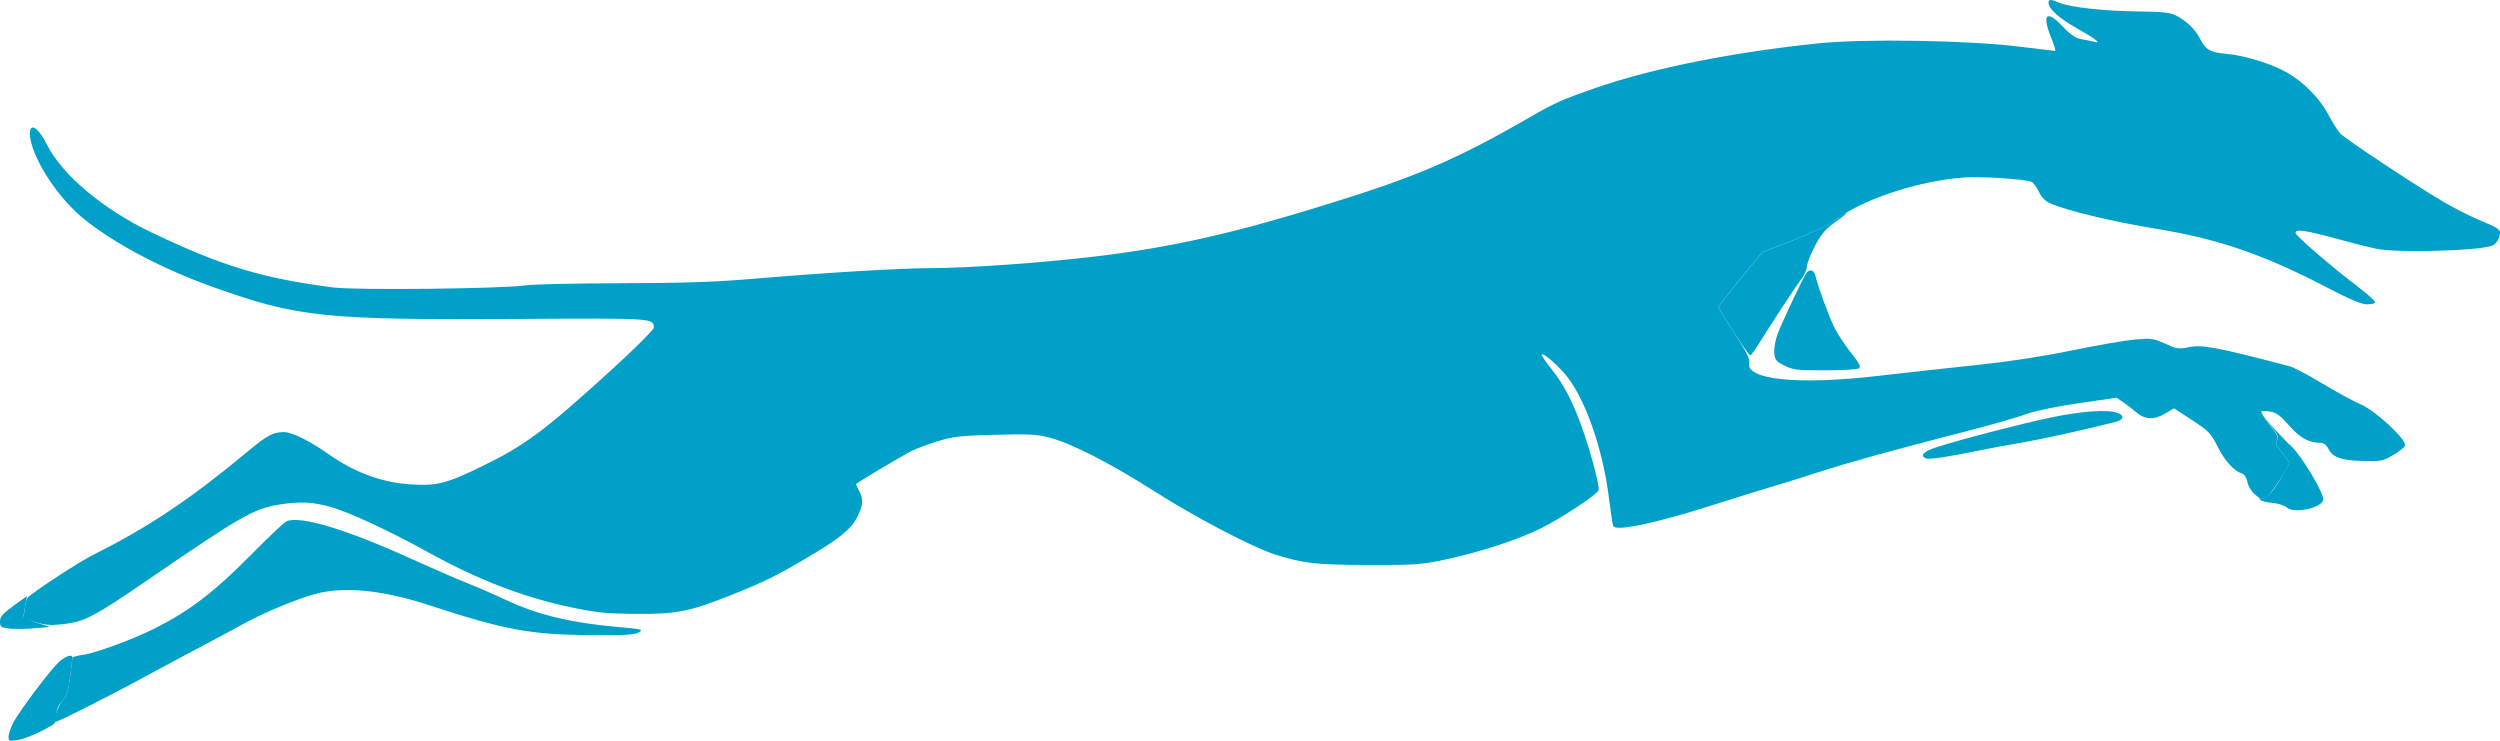
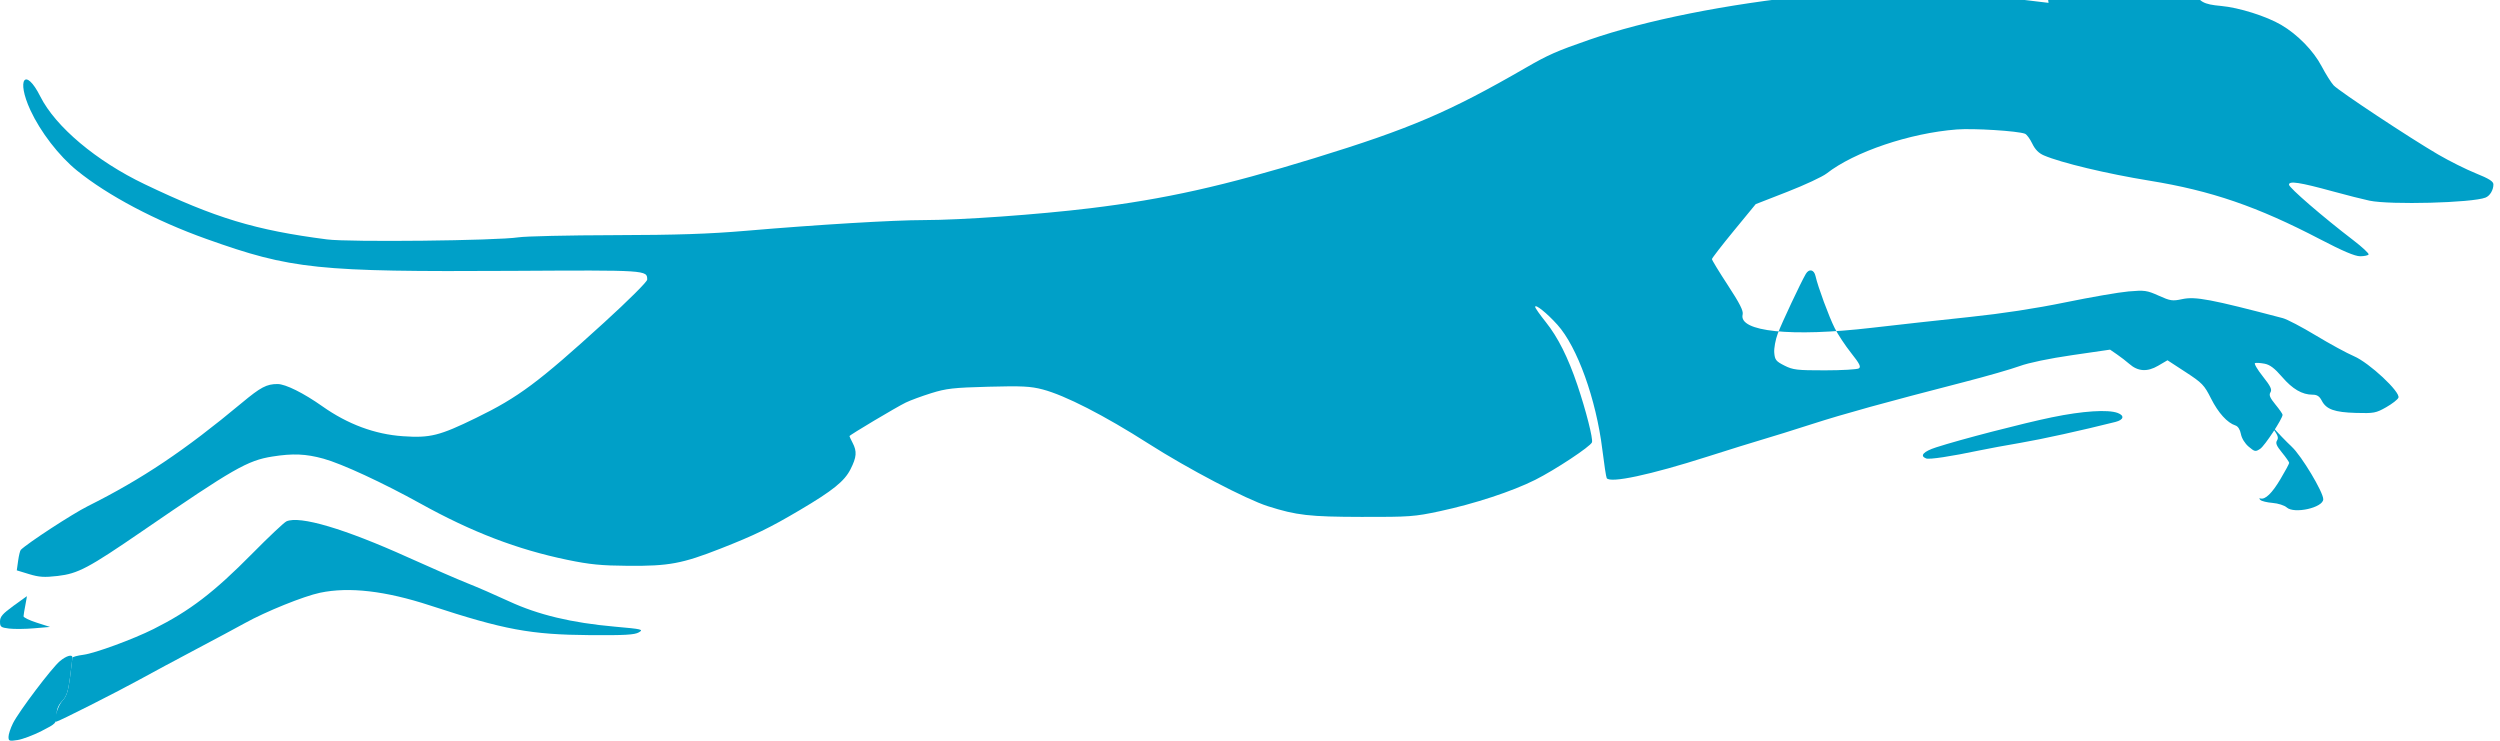
<svg xmlns="http://www.w3.org/2000/svg" data-name="Powered by BuffixAI logo" viewBox="0 0 1174 347.83">
  <defs>
    <style>
            .cls-1 {
            fill: #00A0C8;
            fill-rule: evenodd;
            }

            .cls-2 {
            fill: #00A0C8;
            }
        </style>
  </defs>
  <g>
    <path class="cls-2" d="M28.11,310.48c-3.88,3.27-19.24,23.61-22.01,29.15-1.16,2.32-2.1,5.19-2.1,6.38,0,1.99.35,2.11,4.25,1.51,2.34-.36,7.4-2.27,11.25-4.23,6.83-3.49,7-3.67,7.05-7.46.03-2.76.8-4.68,2.65-6.65,2.09-2.23,2.81-4.4,3.7-11.17.61-4.62,1.1-8.79,1.1-9.25,0-1.65-2.89-.8-5.89,1.72Z" />
    <path class="cls-2" d="M16,295.05l7.5-.64-6.24-2c-3.43-1.1-6.23-2.45-6.21-3s.4-2.91.86-5.25c.45-2.34.77-4.23.71-4.2-.06.03-2.93,2.09-6.37,4.59-5.07,3.69-6.25,5.07-6.25,7.32,0,2.51.4,2.82,4.25,3.3,2.34.29,7.62.24,11.75-.12Z" />
-     <path class="cls-2" d="M866.64,99.92c-.2,0-2.42,1.57-4.94,3.5-2.65,2.02-10.81,5.93-19.35,9.26l-14.77,5.76-10.26,12.49c-5.64,6.87-10.28,12.85-10.29,13.28-.04,1.12,14.07,22.71,14.84,22.71.35,0,1.96-2.14,3.59-4.75,6.61-10.63,18.64-28.92,20.67-31.43,1.19-1.47,2.27-4,2.39-5.61.13-1.61,1.87-6.03,3.88-9.82,2.79-5.28,4.93-7.81,9.13-10.81,5.01-3.59,6.11-4.58,5.12-4.58Z" />
    <path class="cls-2" d="M1076.24,209.82c-2.6-2.43-6.68-6.66-9.06-9.4l-4.32-4.99,3.76,4.84c2.98,3.83,3.54,5.18,2.71,6.5-.83,1.31-.34,2.53,2.31,5.77,1.85,2.26,3.36,4.43,3.36,4.83s-1.86,3.86-4.14,7.68c-3.91,6.58-7.11,9.67-9.36,9.03-.67-.19-.67.05,0,.71.55.55,3.12,1.17,5.71,1.38,2.6.21,5.57,1.16,6.63,2.12,3.5,3.17,17.16.1,17.16-3.86,0-3.36-10.2-20.36-14.76-24.6Z" />
  </g>
-   <path class="cls-1" d="M962,1.34c0,2.81,5.01,7.28,13.45,12.02,8.43,4.73,11.67,7.29,7.92,6.25-1.03-.28-3.62-.81-5.76-1.18-2.97-.5-5.12-1.96-9.16-6.2-7.57-7.94-9.71-5.42-5.04,5.93,1.3,3.16,2.05,5.75,1.67,5.75s-7.87-.9-16.64-1.99c-24.03-3-72.61-3.81-94.44-1.57-40.04,4.11-78.16,11.73-104.61,20.9-15.39,5.34-19.29,7.06-29.95,13.22-35.83,20.7-54.21,28.56-99.09,42.36-42.45,13.06-70.31,19.28-105.4,23.54-24.57,2.98-60.49,5.54-77.87,5.55-14.34,0-49.87,2.14-83.58,5.02-17.49,1.49-32.35,1.99-62,2.06-21.45.05-41.7.51-45,1.02-10.15,1.57-79.4,2.33-89.85.98-33.69-4.35-52.34-9.99-85.65-25.93-22.65-10.83-41.83-26.96-48.98-41.17-7.07-14.06-11.4-8.16-4.68,6.38,4.73,10.24,13.42,21.51,21.89,28.38,14.45,11.73,37.01,23.65,60.77,32.12,39.99,14.26,52,15.51,143.59,14.99,63.61-.37,63.41-.38,63.41,4.12,0,.97-8.85,9.79-20.25,20.17-30.9,28.14-40.17,35.05-60.12,44.77-17.21,8.39-21.51,9.47-34.34,8.59-13.17-.9-25.87-5.61-37.8-14.03-8.87-6.26-17.35-10.48-21.08-10.48-5.12,0-7.9,1.47-16.73,8.82-26.94,22.44-46.78,35.74-72.38,48.54-7.25,3.63-28.2,17.29-31.45,20.51-.35.35-.92,2.65-1.26,5.13l-.63,4.5,5.76,1.76c4.74,1.44,7.14,1.6,13.46.87,9.55-1.11,14.41-3.68,39.8-21.11,42.78-29.36,49.33-33.12,61-34.97,9.66-1.53,15.7-1.28,24.02,1.01,8.55,2.35,27.91,11.31,45.59,21.11,24.1,13.36,45.42,21.53,68.89,26.39,10.57,2.19,15.89,2.71,28.5,2.81,19.23.15,25.43-1.01,43.5-8.1,16.06-6.31,22.94-9.65,37.14-18.04,15.59-9.21,21-13.57,23.86-19.22,2.88-5.68,3.09-8.35.99-12.37-.82-1.58-1.49-3.01-1.49-3.18,0-.48,21.94-13.56,26.41-15.74,2.15-1.05,7.55-3.04,12-4.43,7.06-2.2,10.46-2.59,26.81-3.02,15.8-.42,19.78-.22,25.5,1.27,10.49,2.74,28.93,12.18,49.78,25.49,18.41,11.76,45.78,26.1,56,29.35,13.49,4.29,19.44,4.97,44,5.02,22.45.05,24.82-.12,36.72-2.67,16.27-3.48,34.03-9.32,44.81-14.73,9.33-4.68,25.89-15.62,26.65-17.61.6-1.56-2.79-14.91-6.83-26.88-4.38-12.97-9.17-22.51-14.86-29.62-2.74-3.42-4.99-6.62-4.99-7.12,0-1.52,5.56,2.95,10.46,8.4,9.34,10.39,18.17,34.91,21.09,58.59.85,6.93,1.78,12.97,2.06,13.42,1.56,2.52,20.36-1.49,47.27-10.08,10.24-3.27,21.99-6.92,26.12-8.12s14.47-4.42,23-7.17c15.24-4.9,33.88-10.05,71.5-19.76,10.45-2.69,22.15-6.06,26-7.47,4.27-1.57,13.93-3.58,24.74-5.15l17.74-2.58,3.26,2.24c1.79,1.23,4.38,3.23,5.76,4.44,4.06,3.59,8.46,3.87,13.56.88l4.39-2.57,8.49,5.54c7.81,5.09,8.77,6.08,11.97,12.44,3.39,6.74,7.65,11.43,11.48,12.65,1.17.37,2.14,1.91,2.54,4.01.38,2.02,1.87,4.44,3.66,5.95,2.83,2.38,3.18,2.45,5.39,1,2.11-1.38,10.52-14.17,10.52-15.99,0-.4-1.51-2.57-3.36-4.82-2.62-3.2-3.13-4.46-2.33-5.74.82-1.29.06-2.86-3.62-7.5-2.56-3.23-4.19-6.02-3.62-6.22.57-.19,2.58-.06,4.46.29,2.5.47,4.71,2.13,8.2,6.18,4.94,5.74,9.46,8.38,14.37,8.38,2.11,0,3.22.73,4.3,2.8,2.11,4.09,5.98,5.47,16.1,5.76,8.35.24,9.37.05,14.15-2.67,2.83-1.61,5.42-3.63,5.75-4.49,1.02-2.67-13.72-16.41-20.88-19.47-3.31-1.41-11.36-5.8-17.89-9.74-6.53-3.95-13.51-7.6-15.5-8.13-33.93-8.92-41.07-10.26-47.25-8.94-4.6.99-5.56.85-11.05-1.62-5.55-2.49-6.63-2.64-14.17-1.99-4.49.39-17.83,2.7-29.66,5.13-14.05,2.89-29.65,5.27-45,6.88-12.92,1.35-33.62,3.64-46,5.08-37.72,4.39-62.58,1.82-60.55-6.27.42-1.68-1.35-5.18-6.94-13.72-4.13-6.31-7.5-11.84-7.48-12.29.02-.45,4.65-6.44,10.29-13.31l10.26-12.49,14.86-5.8c8.17-3.19,16.48-7.06,18.46-8.61,13.01-10.16,39.04-18.96,61.1-20.66,7.87-.61,28.68.7,32.04,2.01.8.31,2.34,2.39,3.41,4.62,1.33,2.78,3.06,4.53,5.5,5.57,8.02,3.45,29.65,8.62,49.55,11.85,29.06,4.72,50.61,12.12,80.22,27.56,10.5,5.48,16.28,7.93,18.69,7.93,1.91,0,3.71-.37,3.99-.82.28-.45-2.96-3.47-7.19-6.71-14.37-10.99-30.2-24.67-30.2-26.08,0-1.89,5.01-1.12,20.5,3.12,6.6,1.81,14.39,3.78,17.31,4.39,9.81,2.04,48.15,1.03,54.47-1.44,2.08-.81,3.72-3.55,3.72-6.2,0-1.4-2.05-2.7-8.25-5.2-4.54-1.83-12.53-5.82-17.75-8.87-13.19-7.69-46.47-29.71-49.03-32.44-1.16-1.24-3.71-5.3-5.68-9.03-3.82-7.25-11.28-14.88-18.97-19.38-6.97-4.08-19.79-8.12-28.19-8.88-8.34-.75-10.25-1.84-13.15-7.46-2.16-4.21-6.24-8.13-10.98-10.57-2.84-1.46-6.24-1.83-18-1.97-16.06-.19-31.7-1.91-36.87-4.06-4.24-1.76-5.13-1.76-5.13.02ZM847.99,128.67c-2.33,3.97-11.33,23.12-13.15,27.97-1.08,2.87-1.82,6.92-1.65,9,.28,3.35.81,4.03,4.77,6.03,4.02,2.03,5.89,2.25,19,2.24,8,0,15.17-.42,15.95-.91,1.12-.71.38-2.2-3.62-7.24-2.77-3.49-6.22-8.71-7.68-11.61-2.73-5.4-7.96-19.59-9.04-24.49-.68-3.11-3.04-3.62-4.58-1ZM963.74,195.93c-13.97,2.89-43.1,10.44-54.49,14.13-6.04,1.95-7.9,4.01-4.73,5.23,1.5.58,11.55-.94,24.99-3.76,3.84-.81,12.54-2.42,19.32-3.57,10.13-1.73,28.78-5.84,44.59-9.82,3.87-.98,4.38-2.95,1.09-4.2-4.55-1.73-16.48-.96-30.78,2ZM134.5,244.84c-1.1.5-8.3,7.28-16,15.08-18.12,18.35-29.37,26.94-46.39,35.47-9.54,4.78-27.46,11.37-32.86,12.08-2.89.38-5.25,1.02-5.25,1.41s-.5,4.5-1.1,9.12c-.86,6.58-1.63,8.97-3.54,11-2.23,2.37-4.49,9.91-2.98,9.91.99,0,28.96-14.14,39.62-20.02,5.22-2.89,16.93-9.17,26-13.96,9.07-4.79,19.43-10.34,23.02-12.33,9.83-5.45,27.62-12.64,35.29-14.25,13.61-2.86,30.71-.88,51.68,5.99,34.87,11.42,47.15,13.7,75,13.92,16.39.12,21-.14,23-1.3,2.33-1.36,1.57-1.54-11.18-2.67-20.37-1.8-36.05-5.55-49.82-11.93-6.32-2.93-15.05-6.72-19.39-8.43-4.34-1.71-16.94-7.2-28-12.19-29.79-13.46-50.9-19.71-57.11-16.9Z" />
+   <path class="cls-1" d="M962,1.34s-7.87-.9-16.64-1.99c-24.03-3-72.61-3.81-94.44-1.57-40.04,4.11-78.16,11.73-104.61,20.9-15.39,5.34-19.29,7.06-29.95,13.22-35.83,20.7-54.21,28.56-99.09,42.36-42.45,13.06-70.31,19.28-105.4,23.54-24.57,2.98-60.49,5.54-77.87,5.55-14.34,0-49.87,2.14-83.58,5.02-17.49,1.49-32.35,1.99-62,2.06-21.45.05-41.7.51-45,1.02-10.15,1.57-79.4,2.33-89.85.98-33.69-4.35-52.34-9.99-85.65-25.93-22.65-10.83-41.83-26.96-48.98-41.17-7.07-14.06-11.4-8.16-4.68,6.38,4.73,10.24,13.42,21.51,21.89,28.38,14.45,11.73,37.01,23.65,60.77,32.12,39.99,14.26,52,15.51,143.59,14.99,63.61-.37,63.41-.38,63.41,4.12,0,.97-8.85,9.79-20.25,20.17-30.9,28.14-40.17,35.05-60.12,44.77-17.21,8.39-21.51,9.47-34.34,8.59-13.17-.9-25.87-5.61-37.8-14.03-8.87-6.26-17.35-10.48-21.08-10.48-5.12,0-7.9,1.47-16.73,8.82-26.94,22.44-46.78,35.74-72.38,48.54-7.25,3.63-28.2,17.29-31.45,20.51-.35.35-.92,2.65-1.26,5.13l-.63,4.5,5.76,1.76c4.74,1.44,7.14,1.6,13.46.87,9.55-1.11,14.41-3.68,39.8-21.11,42.78-29.36,49.33-33.12,61-34.97,9.66-1.53,15.7-1.28,24.02,1.01,8.55,2.35,27.91,11.31,45.59,21.11,24.1,13.36,45.42,21.53,68.89,26.39,10.57,2.19,15.89,2.71,28.5,2.81,19.23.15,25.43-1.01,43.5-8.1,16.06-6.31,22.94-9.65,37.14-18.04,15.59-9.21,21-13.57,23.86-19.22,2.88-5.68,3.09-8.35.99-12.37-.82-1.58-1.49-3.01-1.49-3.18,0-.48,21.94-13.56,26.41-15.74,2.15-1.05,7.55-3.04,12-4.43,7.06-2.2,10.46-2.59,26.81-3.02,15.8-.42,19.78-.22,25.5,1.27,10.49,2.74,28.93,12.18,49.78,25.49,18.41,11.76,45.78,26.1,56,29.35,13.49,4.29,19.44,4.97,44,5.02,22.45.05,24.82-.12,36.72-2.67,16.27-3.48,34.03-9.32,44.81-14.73,9.33-4.68,25.89-15.62,26.65-17.61.6-1.56-2.79-14.91-6.83-26.88-4.38-12.97-9.17-22.51-14.86-29.62-2.74-3.42-4.99-6.62-4.99-7.12,0-1.52,5.56,2.95,10.46,8.4,9.34,10.39,18.17,34.91,21.09,58.59.85,6.93,1.78,12.97,2.06,13.42,1.56,2.52,20.36-1.49,47.27-10.08,10.24-3.27,21.99-6.92,26.12-8.12s14.47-4.42,23-7.17c15.24-4.9,33.88-10.05,71.5-19.76,10.45-2.69,22.15-6.06,26-7.47,4.27-1.57,13.93-3.58,24.74-5.15l17.74-2.58,3.26,2.24c1.79,1.23,4.38,3.23,5.76,4.44,4.06,3.59,8.46,3.87,13.56.88l4.39-2.57,8.49,5.54c7.81,5.09,8.77,6.08,11.97,12.44,3.39,6.74,7.65,11.43,11.48,12.65,1.17.37,2.14,1.91,2.54,4.01.38,2.02,1.87,4.44,3.66,5.95,2.83,2.38,3.18,2.45,5.39,1,2.11-1.38,10.52-14.17,10.52-15.99,0-.4-1.51-2.57-3.36-4.82-2.62-3.2-3.13-4.46-2.33-5.74.82-1.29.06-2.86-3.62-7.5-2.56-3.23-4.19-6.02-3.62-6.22.57-.19,2.58-.06,4.46.29,2.5.47,4.71,2.13,8.2,6.18,4.94,5.74,9.46,8.38,14.37,8.38,2.11,0,3.22.73,4.3,2.8,2.11,4.09,5.98,5.47,16.1,5.76,8.35.24,9.37.05,14.15-2.67,2.83-1.61,5.42-3.63,5.75-4.49,1.02-2.67-13.72-16.41-20.88-19.47-3.31-1.41-11.36-5.8-17.89-9.74-6.53-3.95-13.51-7.6-15.5-8.13-33.93-8.92-41.07-10.26-47.25-8.94-4.6.99-5.56.85-11.05-1.62-5.55-2.49-6.63-2.64-14.17-1.99-4.49.39-17.83,2.7-29.66,5.13-14.05,2.89-29.65,5.27-45,6.88-12.92,1.35-33.62,3.64-46,5.08-37.72,4.39-62.58,1.82-60.55-6.27.42-1.68-1.35-5.18-6.94-13.72-4.13-6.31-7.5-11.84-7.48-12.29.02-.45,4.65-6.44,10.29-13.31l10.26-12.49,14.86-5.8c8.17-3.19,16.48-7.06,18.46-8.61,13.01-10.16,39.04-18.96,61.1-20.66,7.87-.61,28.68.7,32.04,2.01.8.31,2.34,2.39,3.41,4.62,1.33,2.78,3.06,4.53,5.5,5.57,8.02,3.45,29.65,8.62,49.55,11.85,29.06,4.72,50.61,12.12,80.22,27.56,10.5,5.48,16.28,7.93,18.69,7.93,1.91,0,3.71-.37,3.99-.82.28-.45-2.96-3.47-7.19-6.71-14.37-10.99-30.2-24.67-30.2-26.08,0-1.89,5.01-1.12,20.5,3.12,6.6,1.81,14.39,3.78,17.31,4.39,9.81,2.04,48.15,1.03,54.47-1.44,2.08-.81,3.72-3.55,3.72-6.2,0-1.4-2.05-2.7-8.25-5.2-4.54-1.83-12.53-5.82-17.75-8.87-13.19-7.69-46.47-29.71-49.03-32.44-1.16-1.24-3.71-5.3-5.68-9.03-3.82-7.25-11.28-14.88-18.97-19.38-6.97-4.08-19.79-8.12-28.19-8.88-8.34-.75-10.25-1.84-13.15-7.46-2.16-4.21-6.24-8.13-10.98-10.57-2.84-1.46-6.24-1.83-18-1.97-16.06-.19-31.7-1.91-36.87-4.06-4.24-1.76-5.13-1.76-5.13.02ZM847.99,128.67c-2.33,3.97-11.33,23.12-13.15,27.97-1.08,2.87-1.82,6.92-1.65,9,.28,3.35.81,4.03,4.77,6.03,4.02,2.03,5.89,2.25,19,2.24,8,0,15.17-.42,15.95-.91,1.12-.71.38-2.2-3.62-7.24-2.77-3.49-6.22-8.71-7.68-11.61-2.73-5.4-7.96-19.59-9.04-24.49-.68-3.11-3.04-3.62-4.58-1ZM963.74,195.93c-13.97,2.89-43.1,10.44-54.49,14.13-6.04,1.95-7.9,4.01-4.73,5.23,1.5.58,11.55-.94,24.99-3.76,3.84-.81,12.54-2.42,19.32-3.57,10.13-1.73,28.78-5.84,44.59-9.82,3.87-.98,4.38-2.95,1.09-4.2-4.55-1.73-16.48-.96-30.78,2ZM134.5,244.84c-1.1.5-8.3,7.28-16,15.08-18.12,18.35-29.37,26.94-46.39,35.47-9.54,4.78-27.46,11.37-32.86,12.08-2.89.38-5.25,1.02-5.25,1.41s-.5,4.5-1.1,9.12c-.86,6.58-1.63,8.97-3.54,11-2.23,2.37-4.49,9.91-2.98,9.91.99,0,28.96-14.14,39.62-20.02,5.22-2.89,16.93-9.17,26-13.96,9.07-4.79,19.43-10.34,23.02-12.33,9.83-5.45,27.62-12.64,35.29-14.25,13.61-2.86,30.71-.88,51.68,5.99,34.87,11.42,47.15,13.7,75,13.92,16.39.12,21-.14,23-1.3,2.33-1.36,1.57-1.54-11.18-2.67-20.37-1.8-36.05-5.55-49.82-11.93-6.32-2.93-15.05-6.72-19.39-8.43-4.34-1.71-16.94-7.2-28-12.19-29.79-13.46-50.9-19.71-57.11-16.9Z" />
</svg>